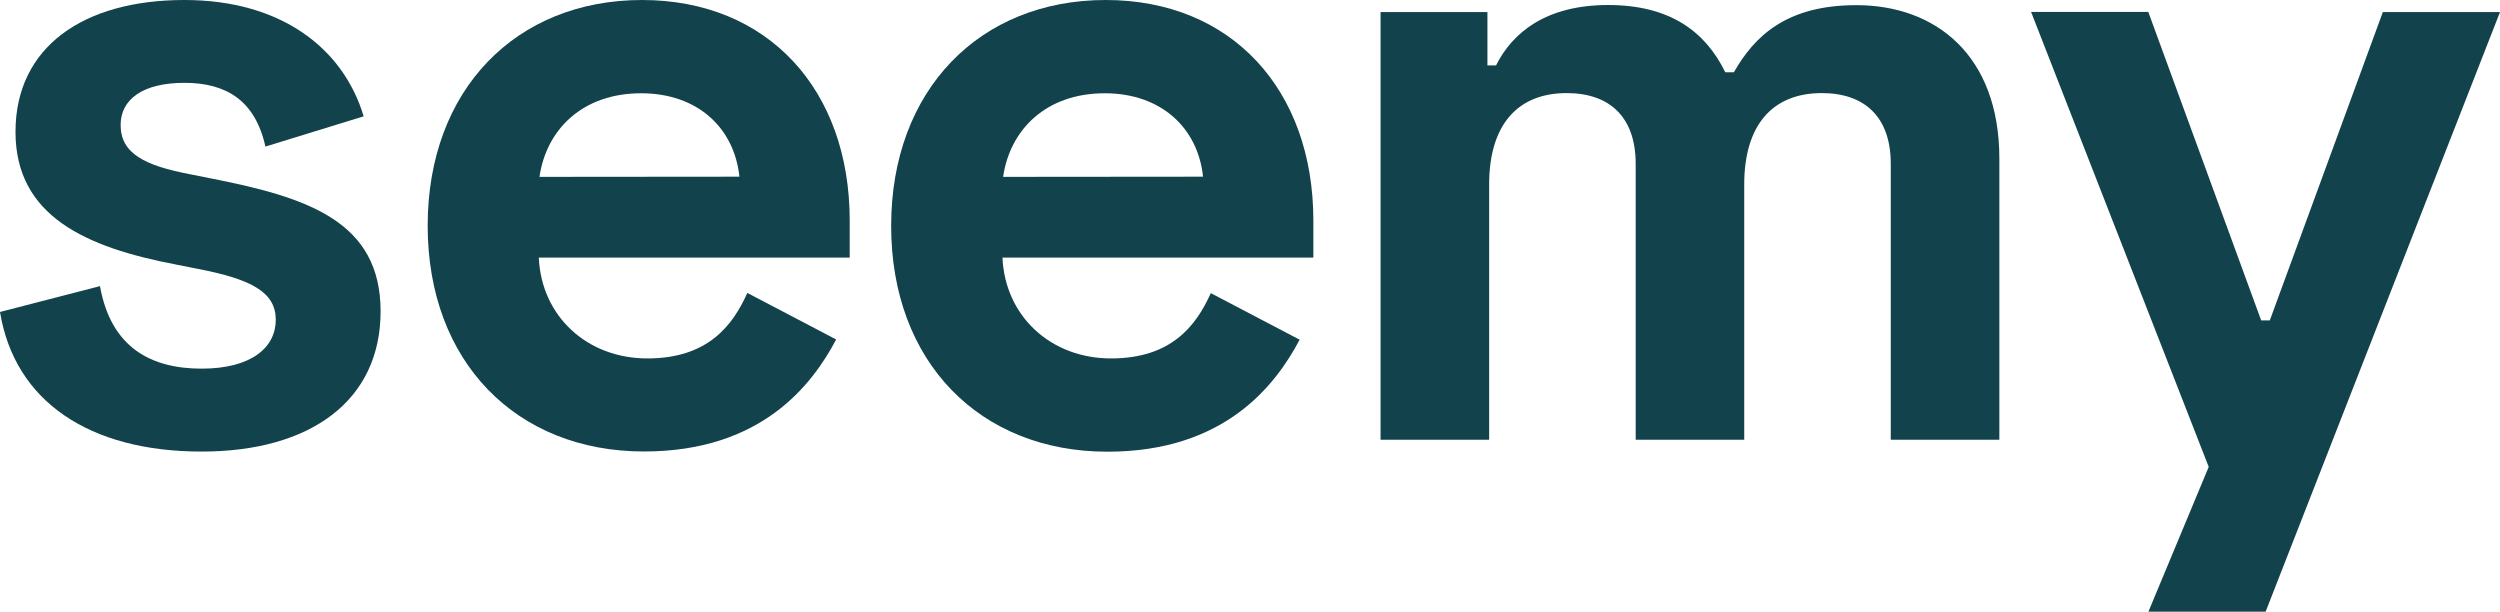
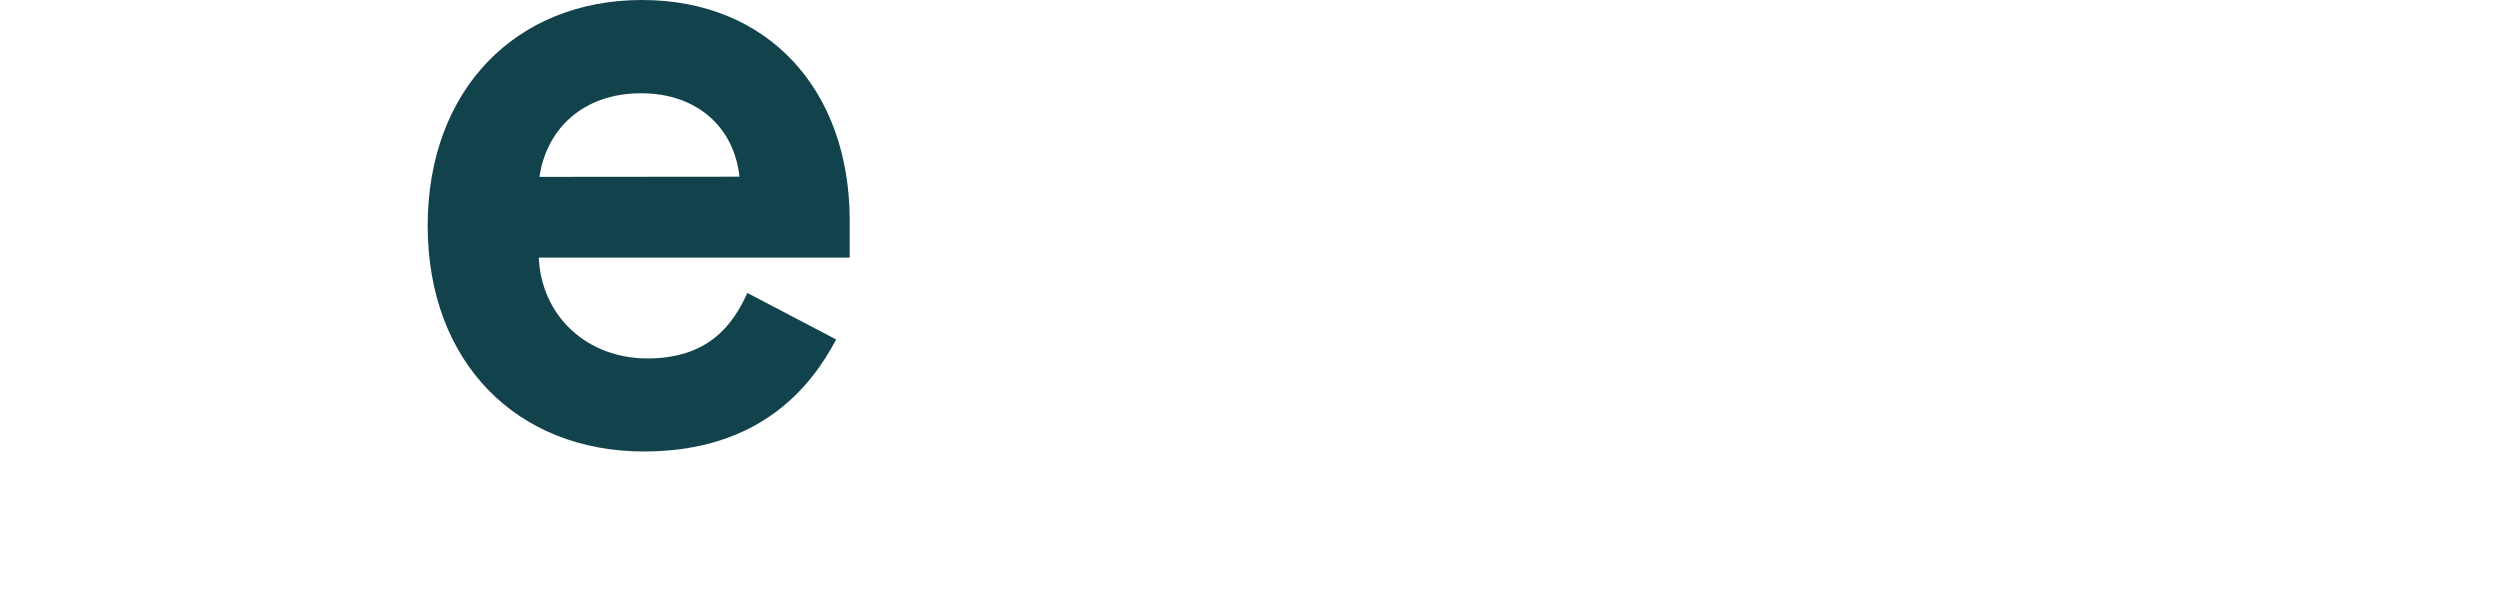
<svg xmlns="http://www.w3.org/2000/svg" viewBox="0 0 562.87 137.76">
  <defs>
    <style>.cls-1{fill:#12434c;}</style>
  </defs>
  <g id="Layer_2" data-name="Layer 2">
    <g id="Laag_2" data-name="Laag 2">
-       <path class="cls-1" d="M41.52,0c21.54,0,35.7,10.67,40.36,26.19L59.76,33c-2.33-10.47-8.92-14.35-18.24-14.35s-14.36,3.68-14.36,9.5c0,6.41,5.44,9.12,15.53,11.06l5,1c21.73,4.27,38,9.71,38,29.88S69.85,101.67,45.4,101.67C20.18,101.67,3.3,90.42,0,70.24l22.51-5.82C25,78.39,34.15,83,45.4,83S62.09,78.19,62.09,72s-5.43-9.12-17.46-11.45l-5.05-1C19.4,55.69,3.49,48.7,3.49,29.69S18.63,0,41.52,0Z" />
-       <path class="cls-1" d="M334.89,2.72v12h1.94c3.69-7.38,11.26-13.59,25.23-13.59s21.92,6,26.38,15.14h1.94C395,8.15,402.22,1.16,417.94,1.16c17.85,0,32.21,11.26,32.21,34.54V99H425.7V36.87c0-10.48-5.82-15.91-15.52-15.91-11.26,0-17.47,7.37-17.47,20.56V99H368.27V36.87c0-10.48-5.83-15.91-15.53-15.91-11.25,0-17.46,7.37-17.46,20.56V99H310.83V2.72Z" />
-       <path class="cls-1" d="M562.87,2.72l-52.77,135H483.71l13.58-32.6-40-102.44h26.39l25.42,69.46h1.94L536.49,2.72Z" />
      <path class="cls-1" d="M144.55,0c28.33,0,46.76,20.18,46.76,49.67V58h-70c.58,13.19,10.86,22.7,24.45,22.7s19.2-7.38,22.5-14.75l20,10.48c-5.43,10.28-16.88,25.22-43.27,25.22-28.72,0-48.7-20.18-48.7-50.83S116.22,0,144.55,0Zm21.93,39.78C165.31,28.72,157,21,144.36,21c-13.2,0-21.35,8.14-22.9,18.82Z" />
-       <path class="cls-1" d="M248.94,0c28.32,0,46.76,20.18,46.76,49.67V58h-70c.59,13.19,10.87,22.7,24.45,22.7S269.31,73.34,272.61,66l20,10.48c-5.43,10.28-16.88,25.22-43.27,25.22-28.71,0-48.7-20.18-48.7-50.83S220.61,0,248.94,0Zm21.92,39.78C269.7,28.72,261.35,21,248.74,21c-13.19,0-21.34,8.14-22.89,18.82Z" />
    </g>
  </g>
</svg>